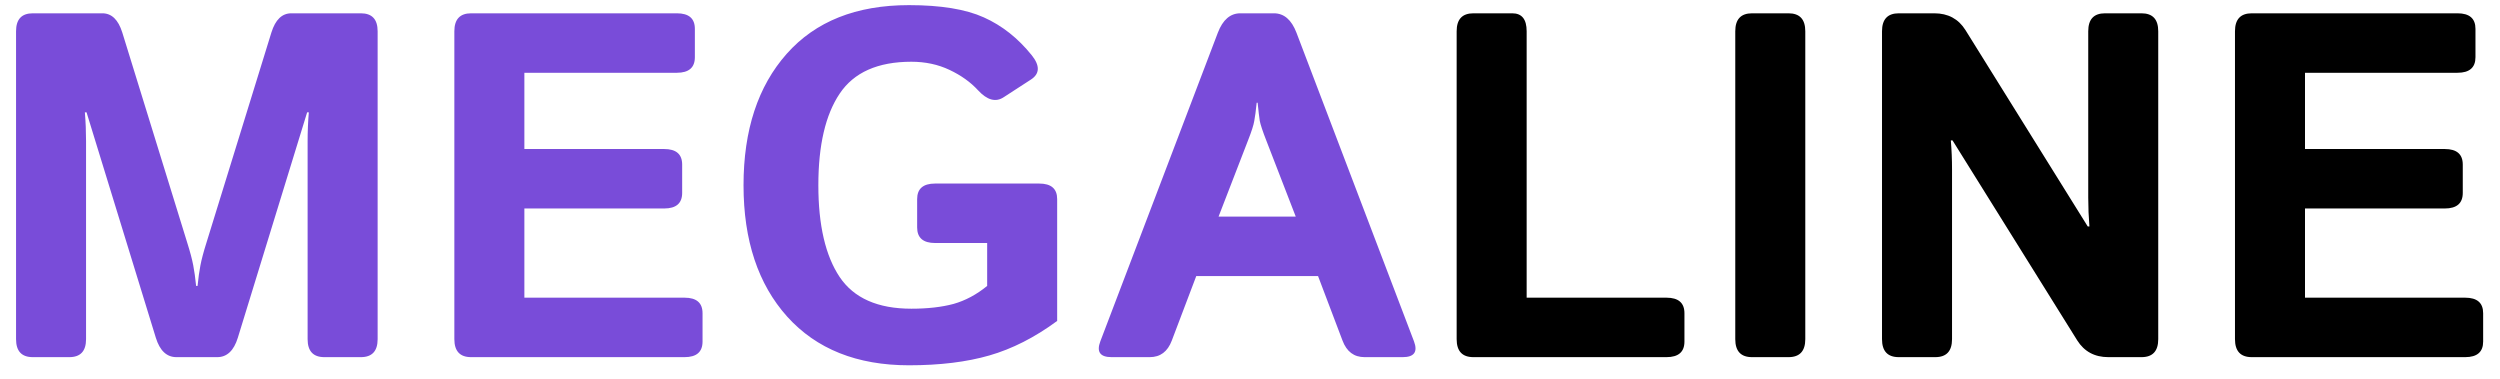
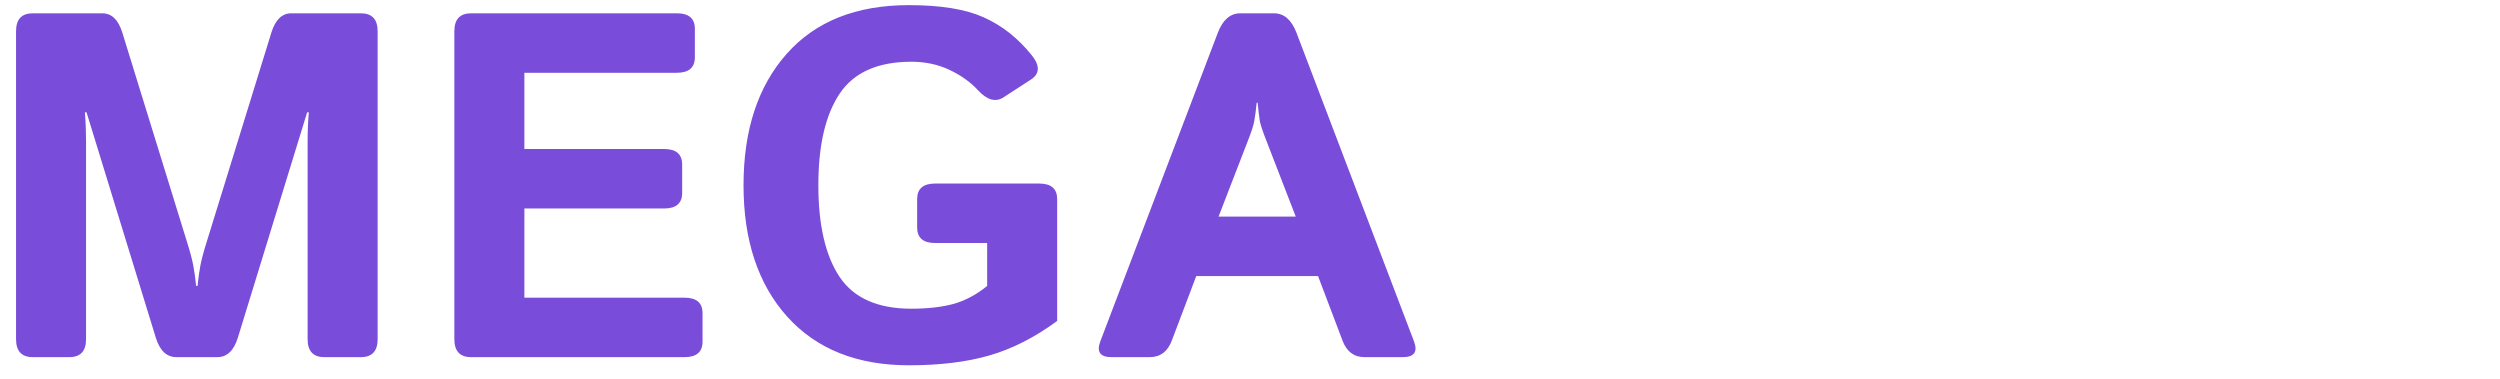
<svg xmlns="http://www.w3.org/2000/svg" width="112" height="17" viewBox="0 0 112 17" fill="none">
  <path d="M1.471 16C0.969 16 0.719 15.731 0.719 15.194V1.401C0.719 0.864 0.969 0.596 1.471 0.596H4.586C5.001 0.596 5.298 0.882 5.478 1.455L8.389 10.876C8.518 11.284 8.607 11.621 8.657 11.886C8.707 12.144 8.75 12.451 8.786 12.81H8.851C8.886 12.451 8.929 12.144 8.979 11.886C9.03 11.621 9.119 11.284 9.248 10.876L12.159 1.455C12.338 0.882 12.635 0.596 13.051 0.596H16.166C16.667 0.596 16.918 0.864 16.918 1.401V15.194C16.918 15.731 16.667 16 16.166 16H14.533C14.032 16 13.781 15.731 13.781 15.194V6.321C13.781 5.892 13.799 5.462 13.835 5.032H13.76L10.655 15.13C10.476 15.71 10.168 16 9.731 16H7.905C7.468 16 7.16 15.71 6.981 15.13L3.877 5.032H3.802C3.838 5.462 3.855 5.892 3.855 6.321V15.194C3.855 15.731 3.605 16 3.104 16H1.471ZM21.107 16C20.606 16 20.355 15.731 20.355 15.194V1.401C20.355 0.864 20.606 0.596 21.107 0.596H30.324C30.861 0.596 31.13 0.828 31.13 1.294V2.562C31.13 3.027 30.861 3.26 30.324 3.26H23.492V6.676H29.755C30.292 6.676 30.561 6.909 30.561 7.374V8.642C30.561 9.107 30.292 9.34 29.755 9.34H23.492V13.336H30.668C31.205 13.336 31.474 13.569 31.474 14.034V15.302C31.474 15.767 31.205 16 30.668 16H21.107ZM33.31 8.298C33.31 5.827 33.955 3.865 35.244 2.411C36.533 0.957 38.359 0.23 40.723 0.23C42.148 0.23 43.265 0.413 44.074 0.778C44.891 1.144 45.607 1.709 46.223 2.476C46.595 2.941 46.584 3.303 46.19 3.561L44.966 4.355C44.608 4.592 44.225 4.488 43.816 4.044C43.48 3.679 43.054 3.374 42.538 3.131C42.023 2.887 41.453 2.766 40.83 2.766C39.326 2.766 38.255 3.242 37.618 4.194C36.981 5.14 36.662 6.507 36.662 8.298C36.662 10.088 36.981 11.46 37.618 12.412C38.255 13.357 39.326 13.83 40.83 13.83C41.56 13.83 42.191 13.758 42.721 13.615C43.251 13.465 43.752 13.196 44.225 12.81V10.887H41.894C41.356 10.887 41.088 10.654 41.088 10.188V8.921C41.088 8.455 41.356 8.223 41.894 8.223H46.556C47.093 8.223 47.361 8.455 47.361 8.921V14.378C46.359 15.116 45.345 15.631 44.321 15.925C43.304 16.218 42.105 16.365 40.723 16.365C38.395 16.365 36.576 15.638 35.266 14.185C33.962 12.731 33.31 10.769 33.31 8.298ZM49.8 16C49.284 16 49.116 15.764 49.295 15.291L54.559 1.466C54.781 0.886 55.117 0.596 55.568 0.596H57.072C57.523 0.596 57.86 0.886 58.082 1.466L63.346 15.291C63.525 15.764 63.356 16 62.841 16H61.133C60.66 16 60.331 15.753 60.145 15.259L59.049 12.369H53.592L52.496 15.259C52.31 15.753 51.98 16 51.508 16H49.8ZM54.591 9.705H58.05L56.728 6.289C56.571 5.888 56.474 5.598 56.438 5.419C56.41 5.233 56.378 4.961 56.342 4.603H56.299C56.263 4.961 56.227 5.233 56.191 5.419C56.163 5.598 56.07 5.888 55.912 6.289L54.591 9.705Z" fill="#794CD9" />
-   <path d="M66.01 16C65.508 16 65.258 15.731 65.258 15.194V1.401C65.258 0.864 65.508 0.596 66.01 0.596H67.75C68.18 0.596 68.394 0.864 68.394 1.401V13.336H74.657C75.194 13.336 75.463 13.569 75.463 14.034V15.302C75.463 15.767 75.194 16 74.657 16H66.01ZM78.492 16C77.991 16 77.74 15.731 77.74 15.194V1.401C77.74 0.864 77.991 0.596 78.492 0.596H80.125C80.626 0.596 80.877 0.864 80.877 1.401V15.194C80.877 15.731 80.626 16 80.125 16H78.492ZM85.066 16C84.565 16 84.314 15.731 84.314 15.194V1.401C84.314 0.864 84.565 0.596 85.066 0.596H86.656C87.272 0.596 87.738 0.846 88.053 1.348L93.531 10.146H93.606C93.571 9.716 93.553 9.286 93.553 8.856V1.401C93.553 0.864 93.803 0.596 94.305 0.596H95.938C96.439 0.596 96.689 0.864 96.689 1.401V15.194C96.689 15.731 96.439 16 95.938 16H94.455C93.839 16 93.374 15.749 93.059 15.248L87.473 6.289H87.397C87.433 6.719 87.451 7.148 87.451 7.578V15.194C87.451 15.731 87.201 16 86.699 16H85.066ZM100.879 16C100.378 16 100.127 15.731 100.127 15.194V1.401C100.127 0.864 100.378 0.596 100.879 0.596H110.096C110.633 0.596 110.901 0.828 110.901 1.294V2.562C110.901 3.027 110.633 3.26 110.096 3.26H103.264V6.676H109.526C110.063 6.676 110.332 6.909 110.332 7.374V8.642C110.332 9.107 110.063 9.34 109.526 9.34H103.264V13.336H110.439C110.977 13.336 111.245 13.569 111.245 14.034V15.302C111.245 15.767 110.977 16 110.439 16H100.879Z" fill="black" />
</svg>